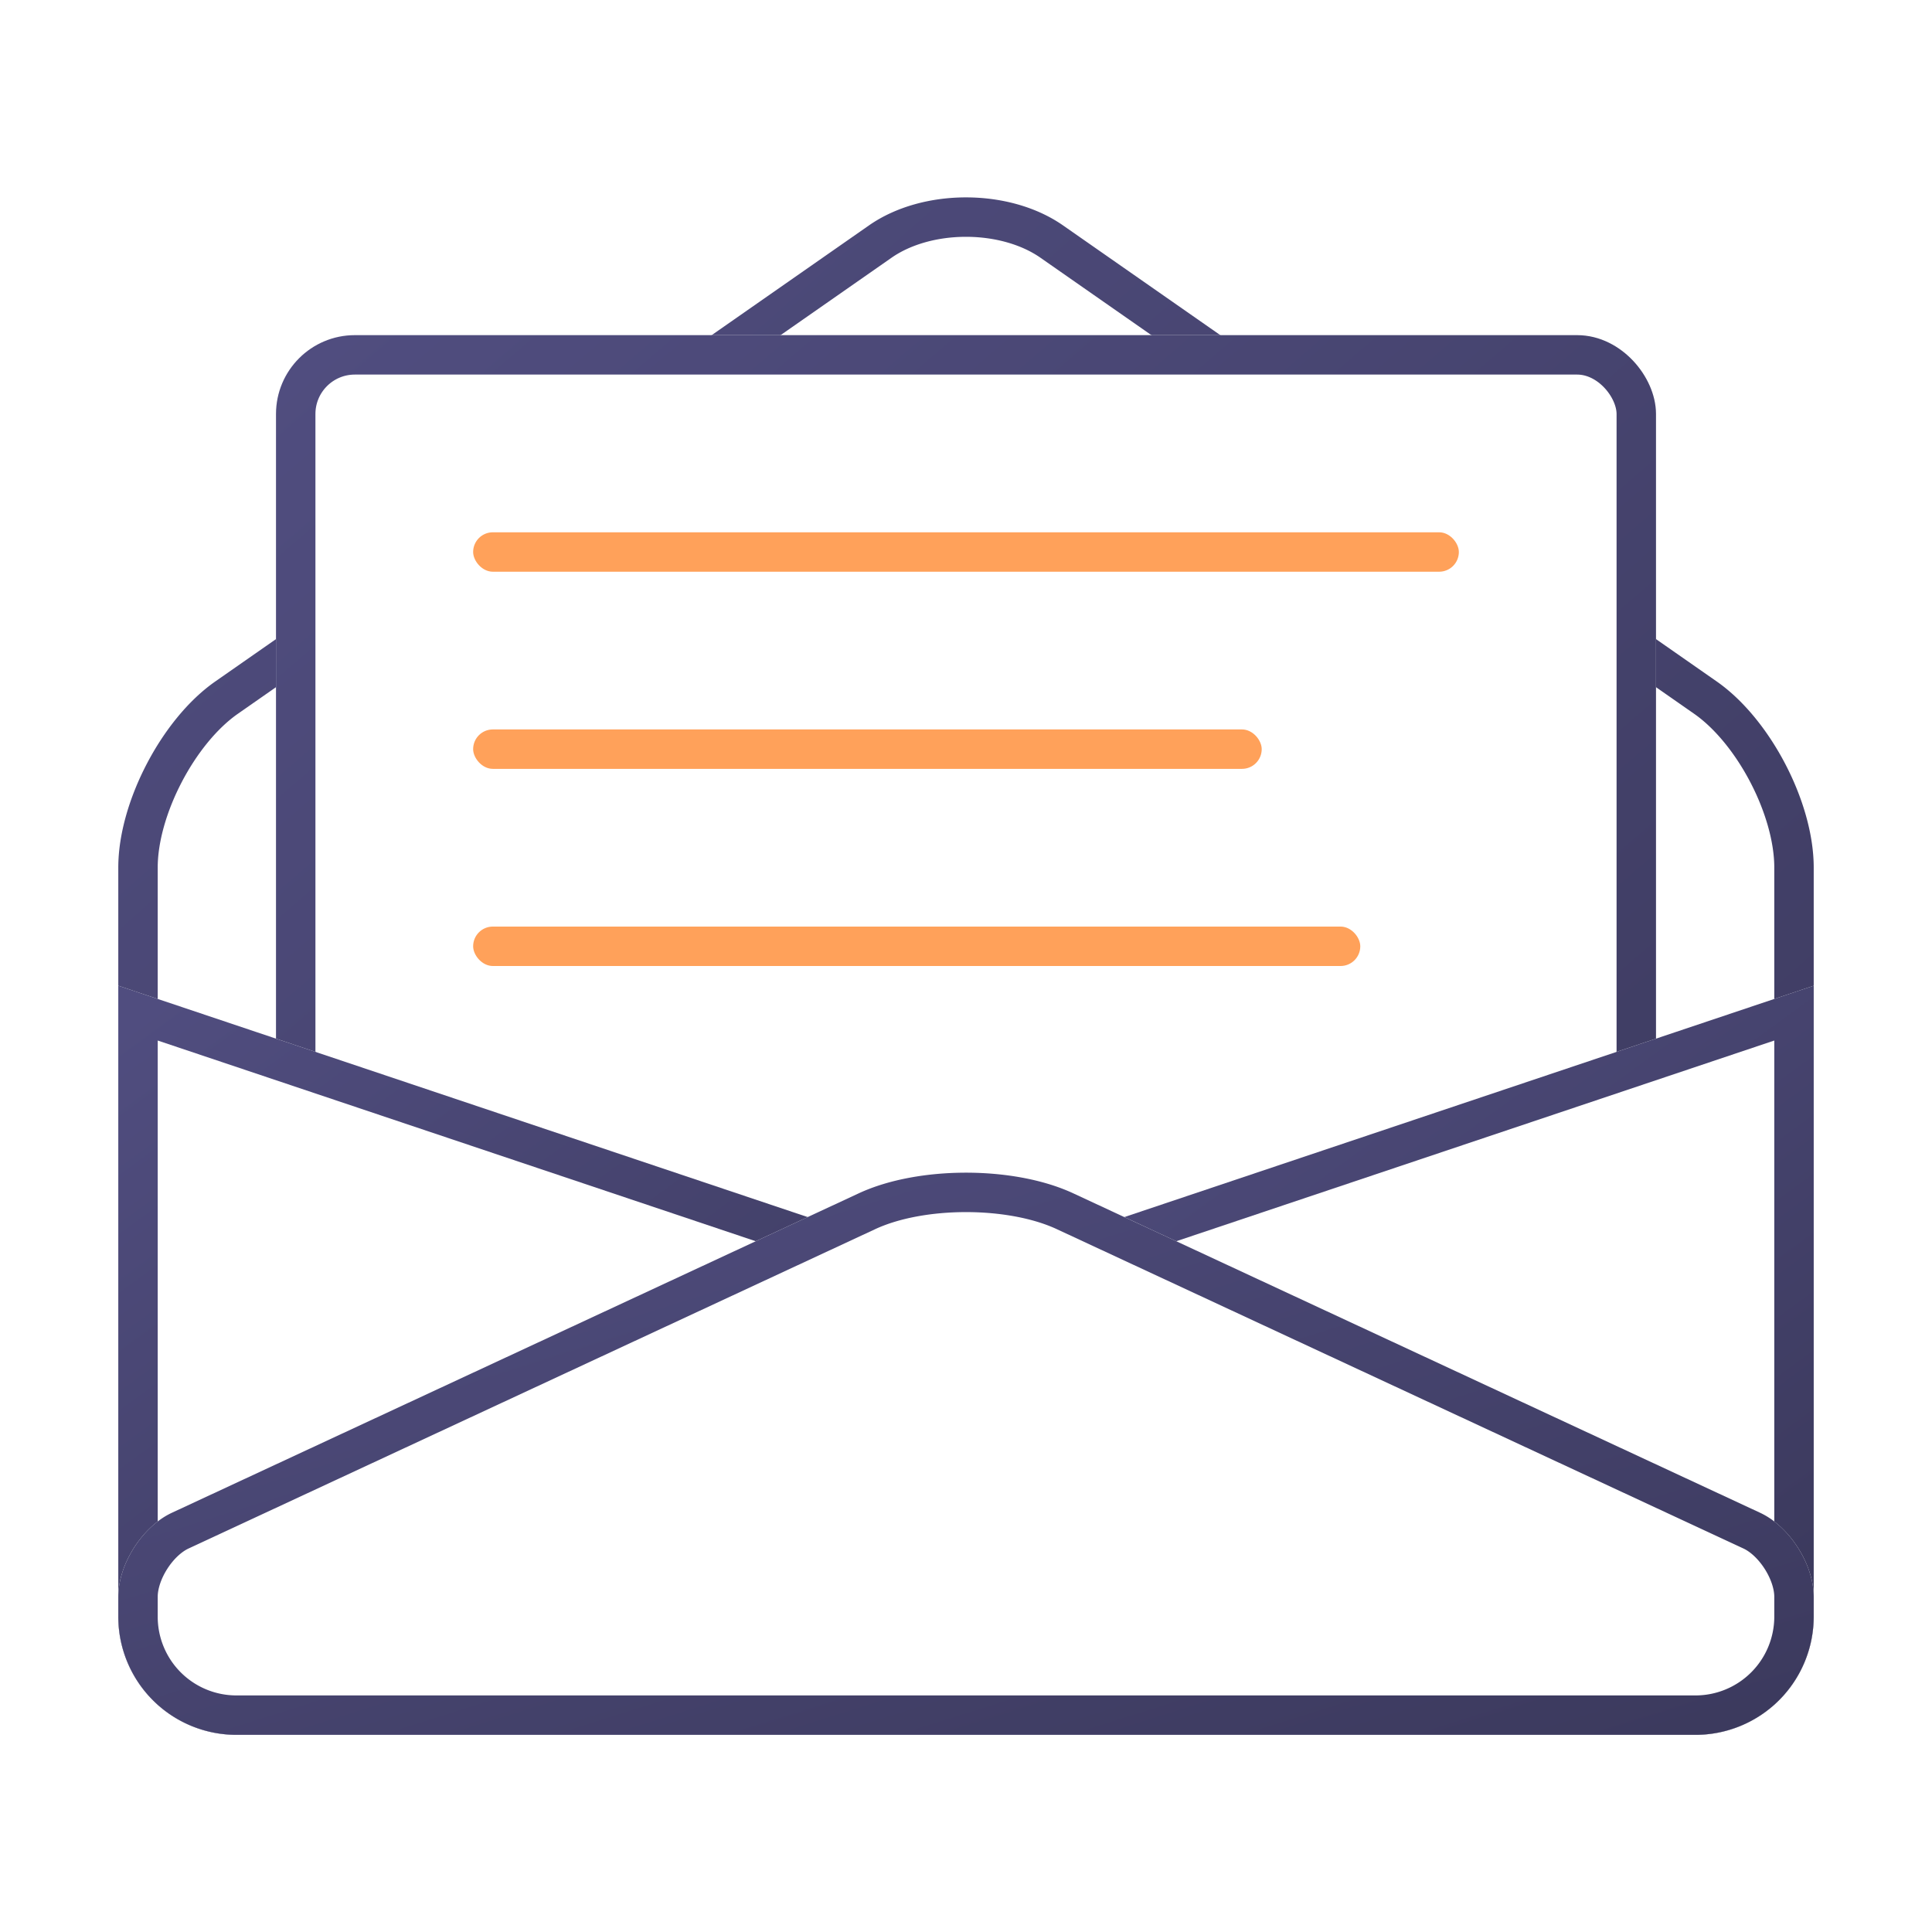
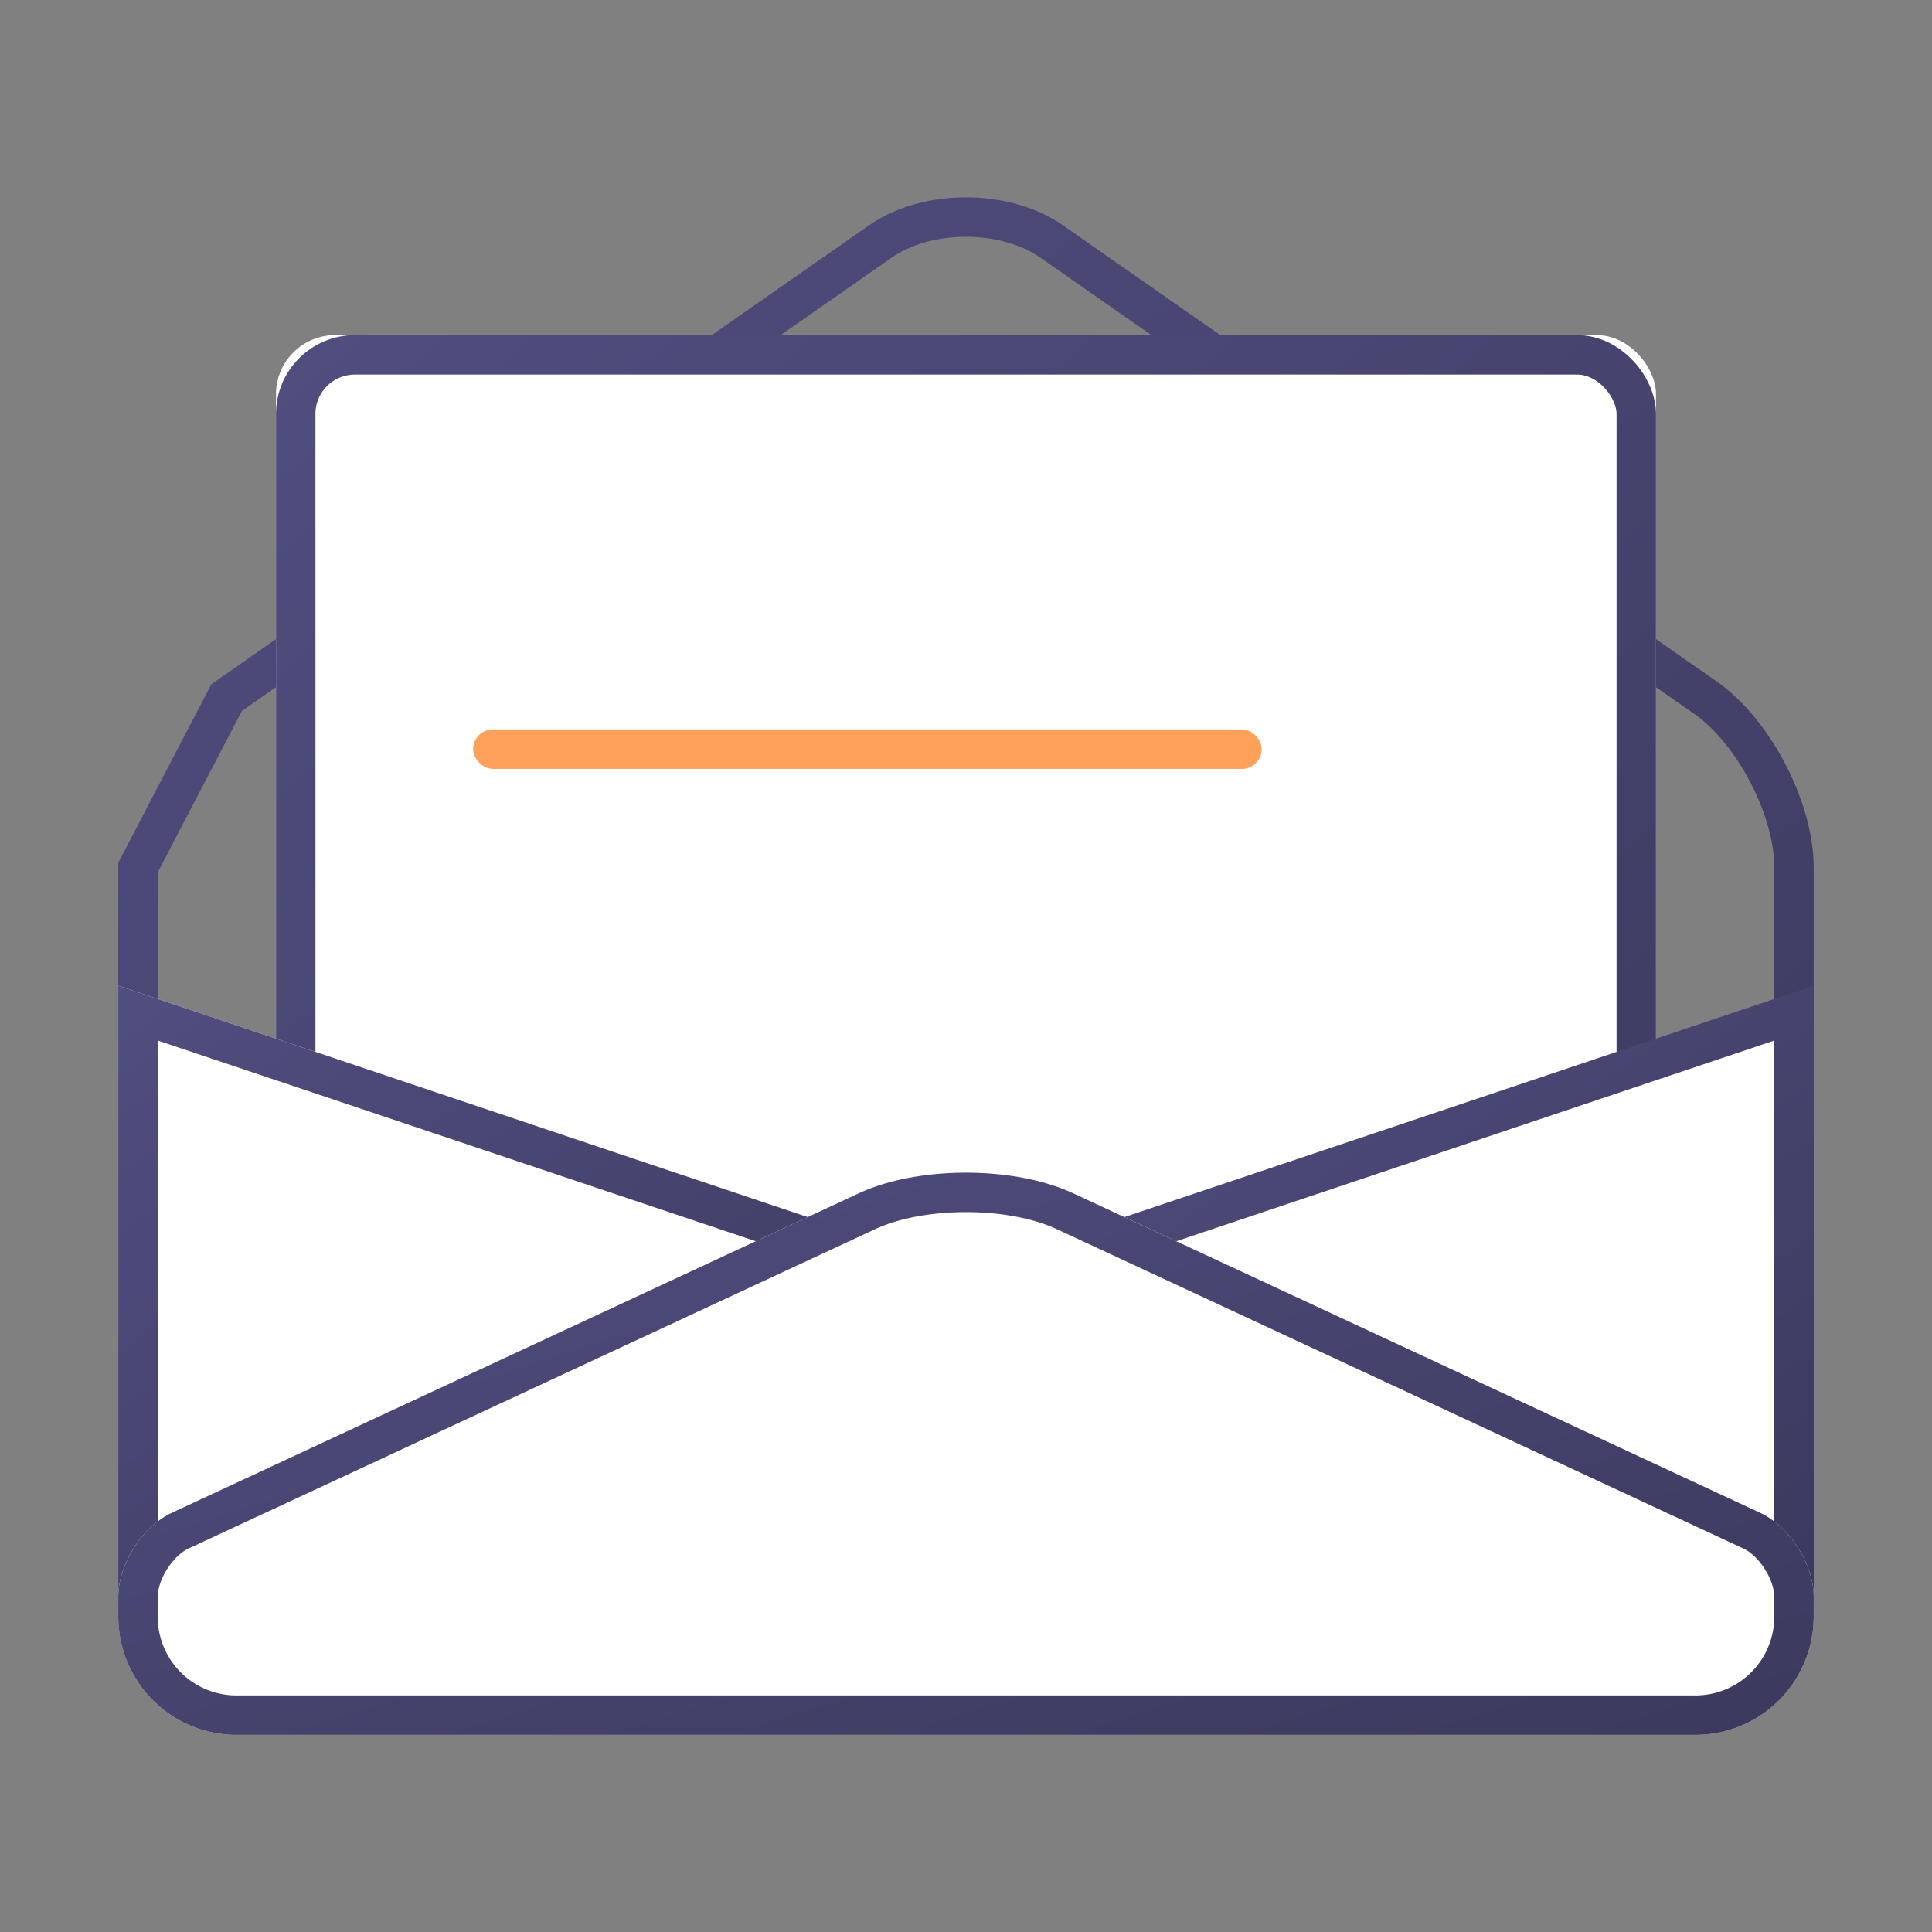
<svg xmlns="http://www.w3.org/2000/svg" xmlns:xlink="http://www.w3.org/1999/xlink" width="98" height="98" viewBox="0 0 98 98">
  <rect x="0" y="0" width="98" height="98" fill="#808080" stroke="none" />
  <defs>
-     <rect id="a" width="270" height="270" rx="8" />
    <linearGradient id="c" x1="0%" x2="97.178%" y1="0%" y2="100%">
      <stop stop-color="#504D7F" offset="0%" />
      <stop stop-color="#3C3A5E" offset="100%" />
    </linearGradient>
-     <path id="b" d="M0 34.006c0-3.317 2.206-7.545 4.922-9.44L38.078 1.434c2.718-1.897 7.128-1.895 9.844 0l33.156 23.132C83.796 26.463 86 30.688 86 34.006v37.988C86 75.31 83.308 78 80.004 78H5.996A6 6 0 0 1 0 71.994V34.006z" />
    <rect id="d" width="70" height="62" x="8" y="7" rx="3" />
    <path id="e" d="M0 40l43 14.431L0 72z" />
-     <path id="f" d="M86 40L43 54.431 86 72z" />
    <path id="g" d="M0 71c0-1.657 1.218-3.566 2.722-4.266l34.832-16.201c3.008-1.399 7.881-1.4 10.892 0l34.832 16.2C84.78 67.434 86 69.35 86 71v1.01c0 3.308-2.692 5.99-5.996 5.99H5.996A5.992 5.992 0 0 1 0 72.01V71z" />
  </defs>
  <g transform="translate(-92 -45)" fill="none" fill-rule="evenodd">
    <use xlink:href="#a" />
    <use fill="#FFF" xlink:href="#a" />
    <g transform="translate(98 55)">
      <use fill="#FFF" xlink:href="#b" />
-       <path class="icon-color-stroke-primary icon-color-fill" stroke="url(#c)" stroke-width="2" d="M1 34.006v37.988A5 5 0 0 0 5.996 77h74.008A5.006 5.006 0 0 0 85 71.994V34.006c0-2.99-2.044-6.91-4.494-8.62L47.35 2.254c-2.373-1.655-6.326-1.656-8.7 0L5.494 25.386C3.046 27.094 1 31.017 1 34.006z" />
+       <path class="icon-color-stroke-primary icon-color-fill" stroke="url(#c)" stroke-width="2" d="M1 34.006v37.988A5 5 0 0 0 5.996 77h74.008A5.006 5.006 0 0 0 85 71.994V34.006c0-2.99-2.044-6.91-4.494-8.62L47.35 2.254c-2.373-1.655-6.326-1.656-8.7 0L5.494 25.386z" />
      <use fill="#FFF" xlink:href="#d" />
      <rect fill="#FFF" class="icon-color-stroke-primary" width="68" height="60" x="9" y="8" stroke="url(#c)" stroke-width="2" rx="3" />
-       <rect class="icon-color-fill-secondary" width="50" height="2" x="18" y="17" fill="#FFA15A" rx="1" />
      <rect class="icon-color-fill-secondary" width="40" height="2" x="18" y="27" fill="#FFA15A" rx="1" />
-       <rect class="icon-color-fill-secondary" width="45" height="2" x="18" y="37" fill="#FFA15A" rx="1" />
      <use fill="#FFF" xlink:href="#e" />
      <path fill="#FFF" class="icon-color-stroke-primary" stroke="url(#c)" stroke-width="2" d="M1 41.39v29.121l39.131-15.988L1 41.39z" />
      <use fill="#FFF" xlink:href="#f" />
      <path fill="#FFF" class="icon-color-stroke-primary" stroke="url(#c)" stroke-width="2" d="M85 41.39L45.869 54.523 85 70.511v-29.12z" />
      <use fill="#FFF" xlink:href="#g" />
      <path class="icon-color-stroke-primary" stroke="url(#c)" stroke-width="2" d="M1 71v1.01A4.992 4.992 0 0 0 5.996 77h74.008A4.998 4.998 0 0 0 85 72.01V71c0-1.264-.995-2.825-2.144-3.36l-34.832-16.2c-2.742-1.276-7.307-1.275-10.048 0L3.144 67.64C1.992 68.176 1 69.732 1 71z" />
    </g>
  </g>
</svg>